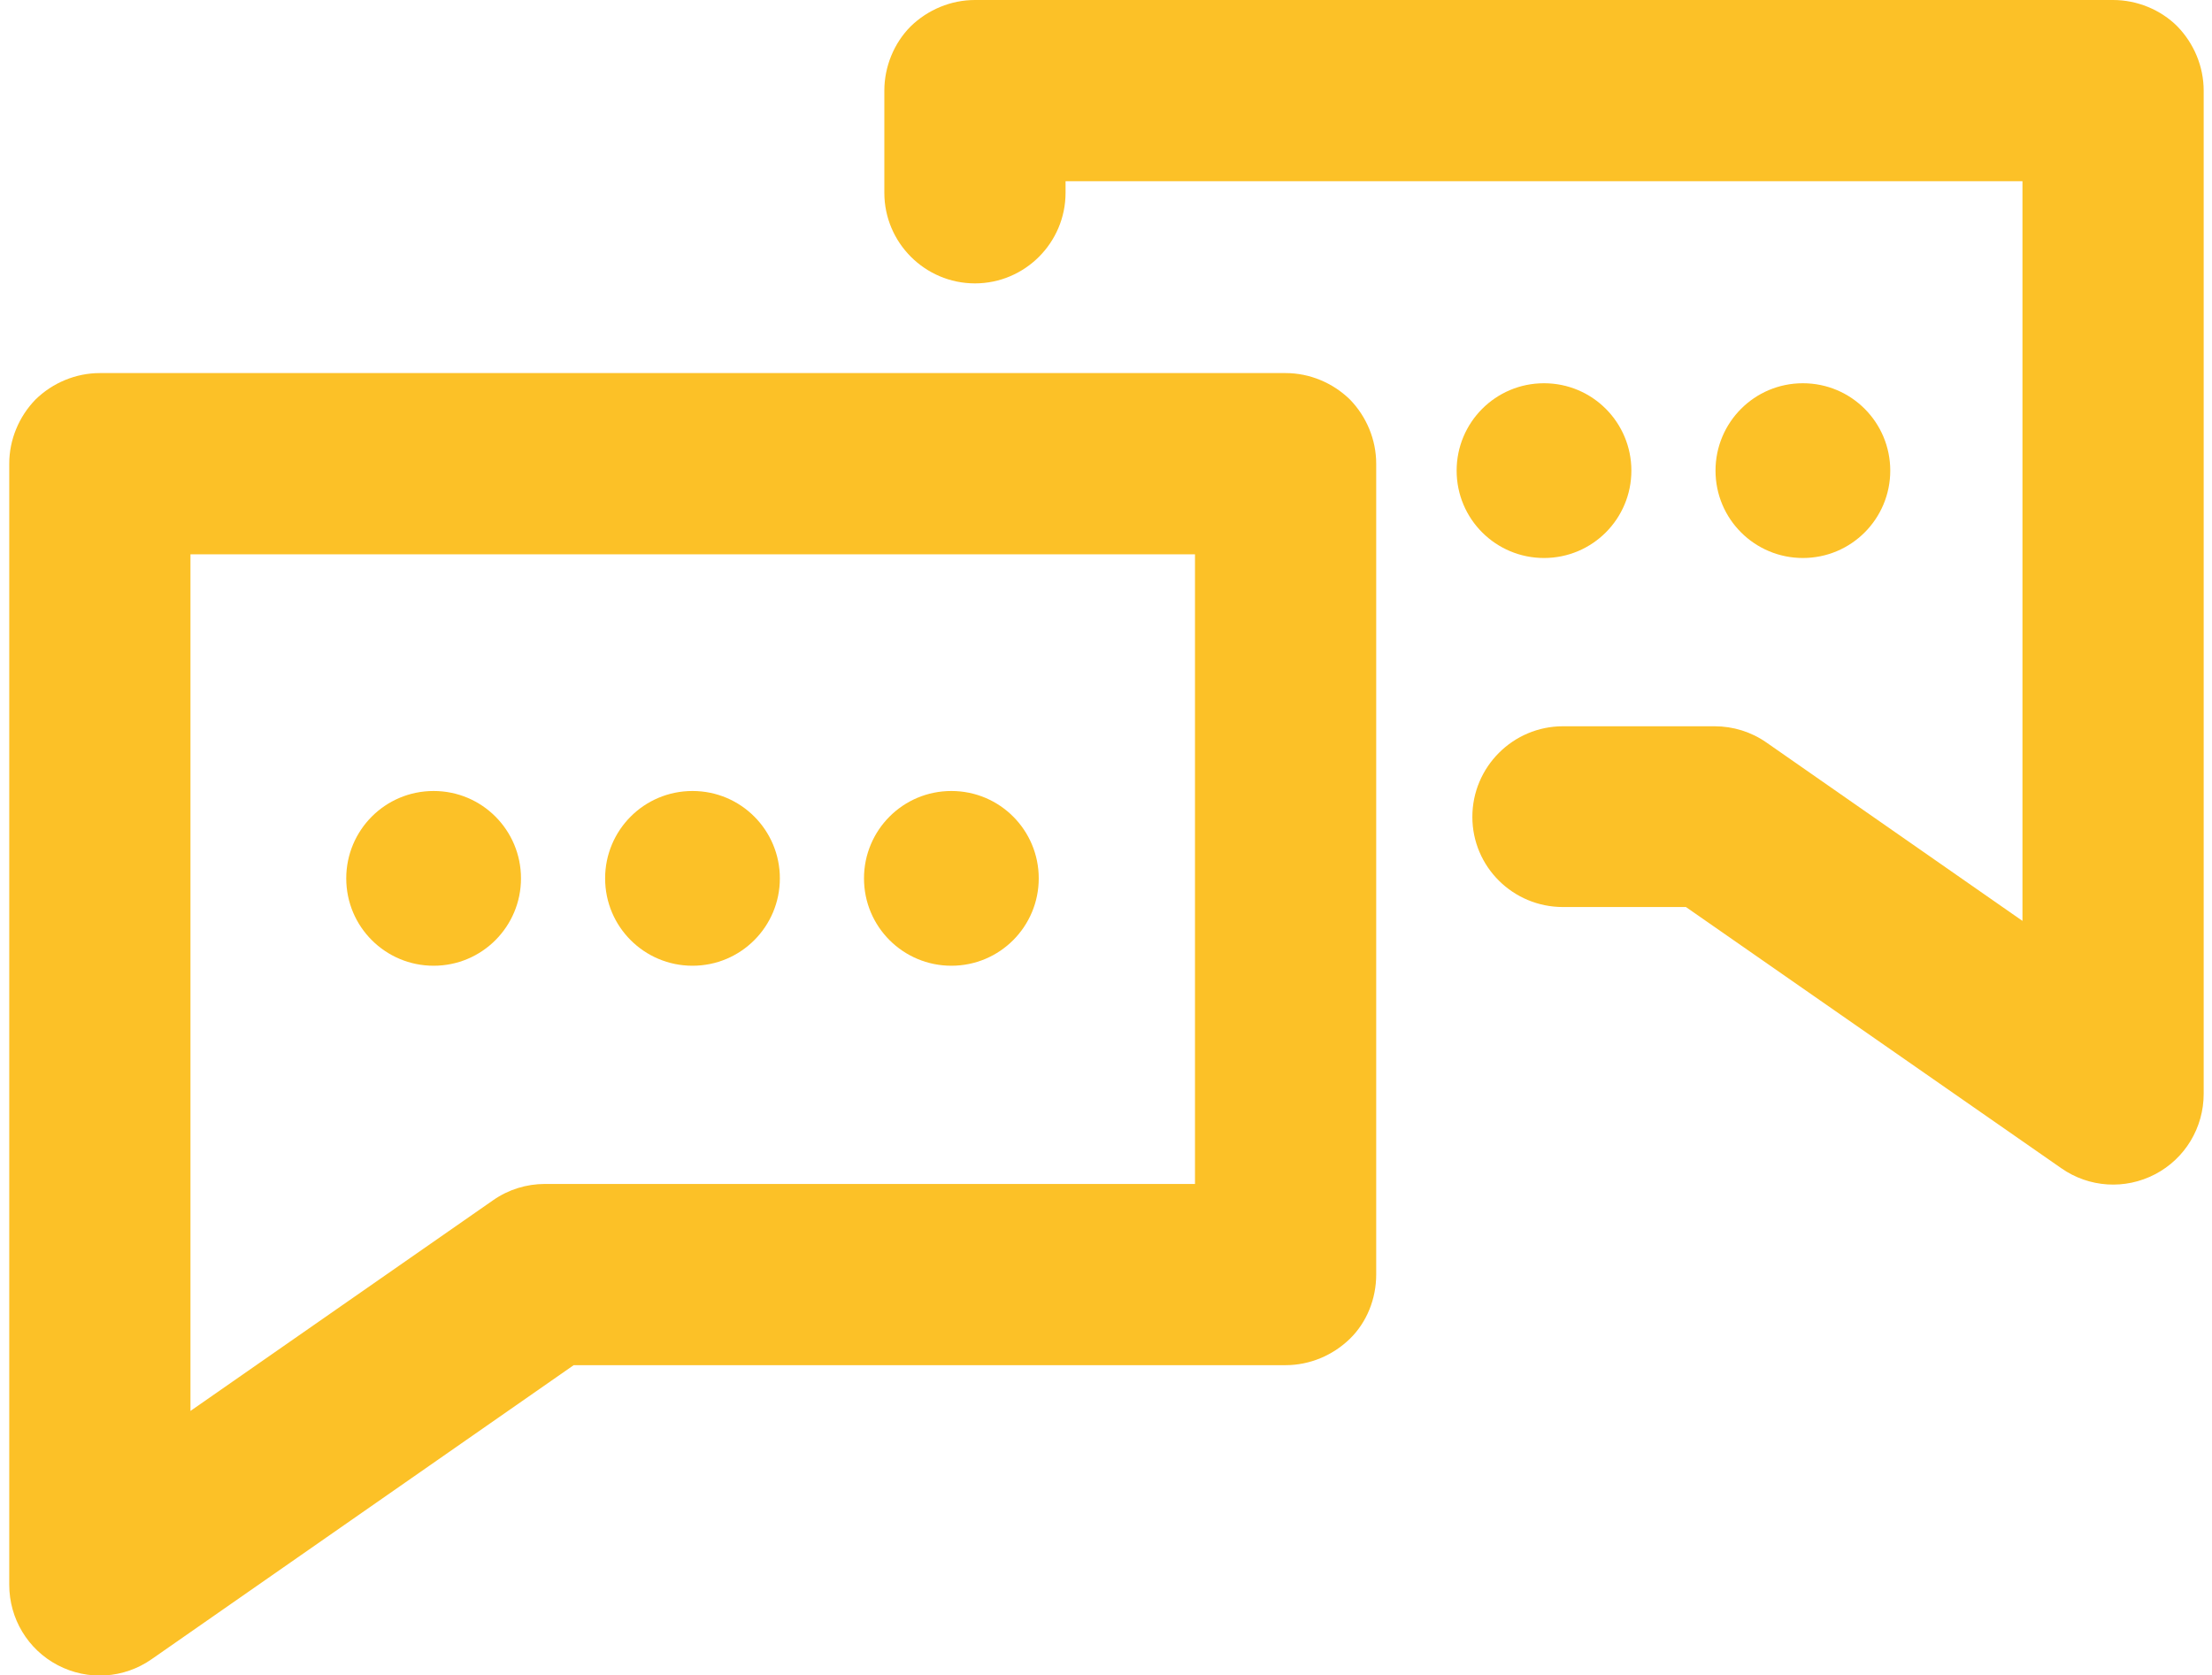
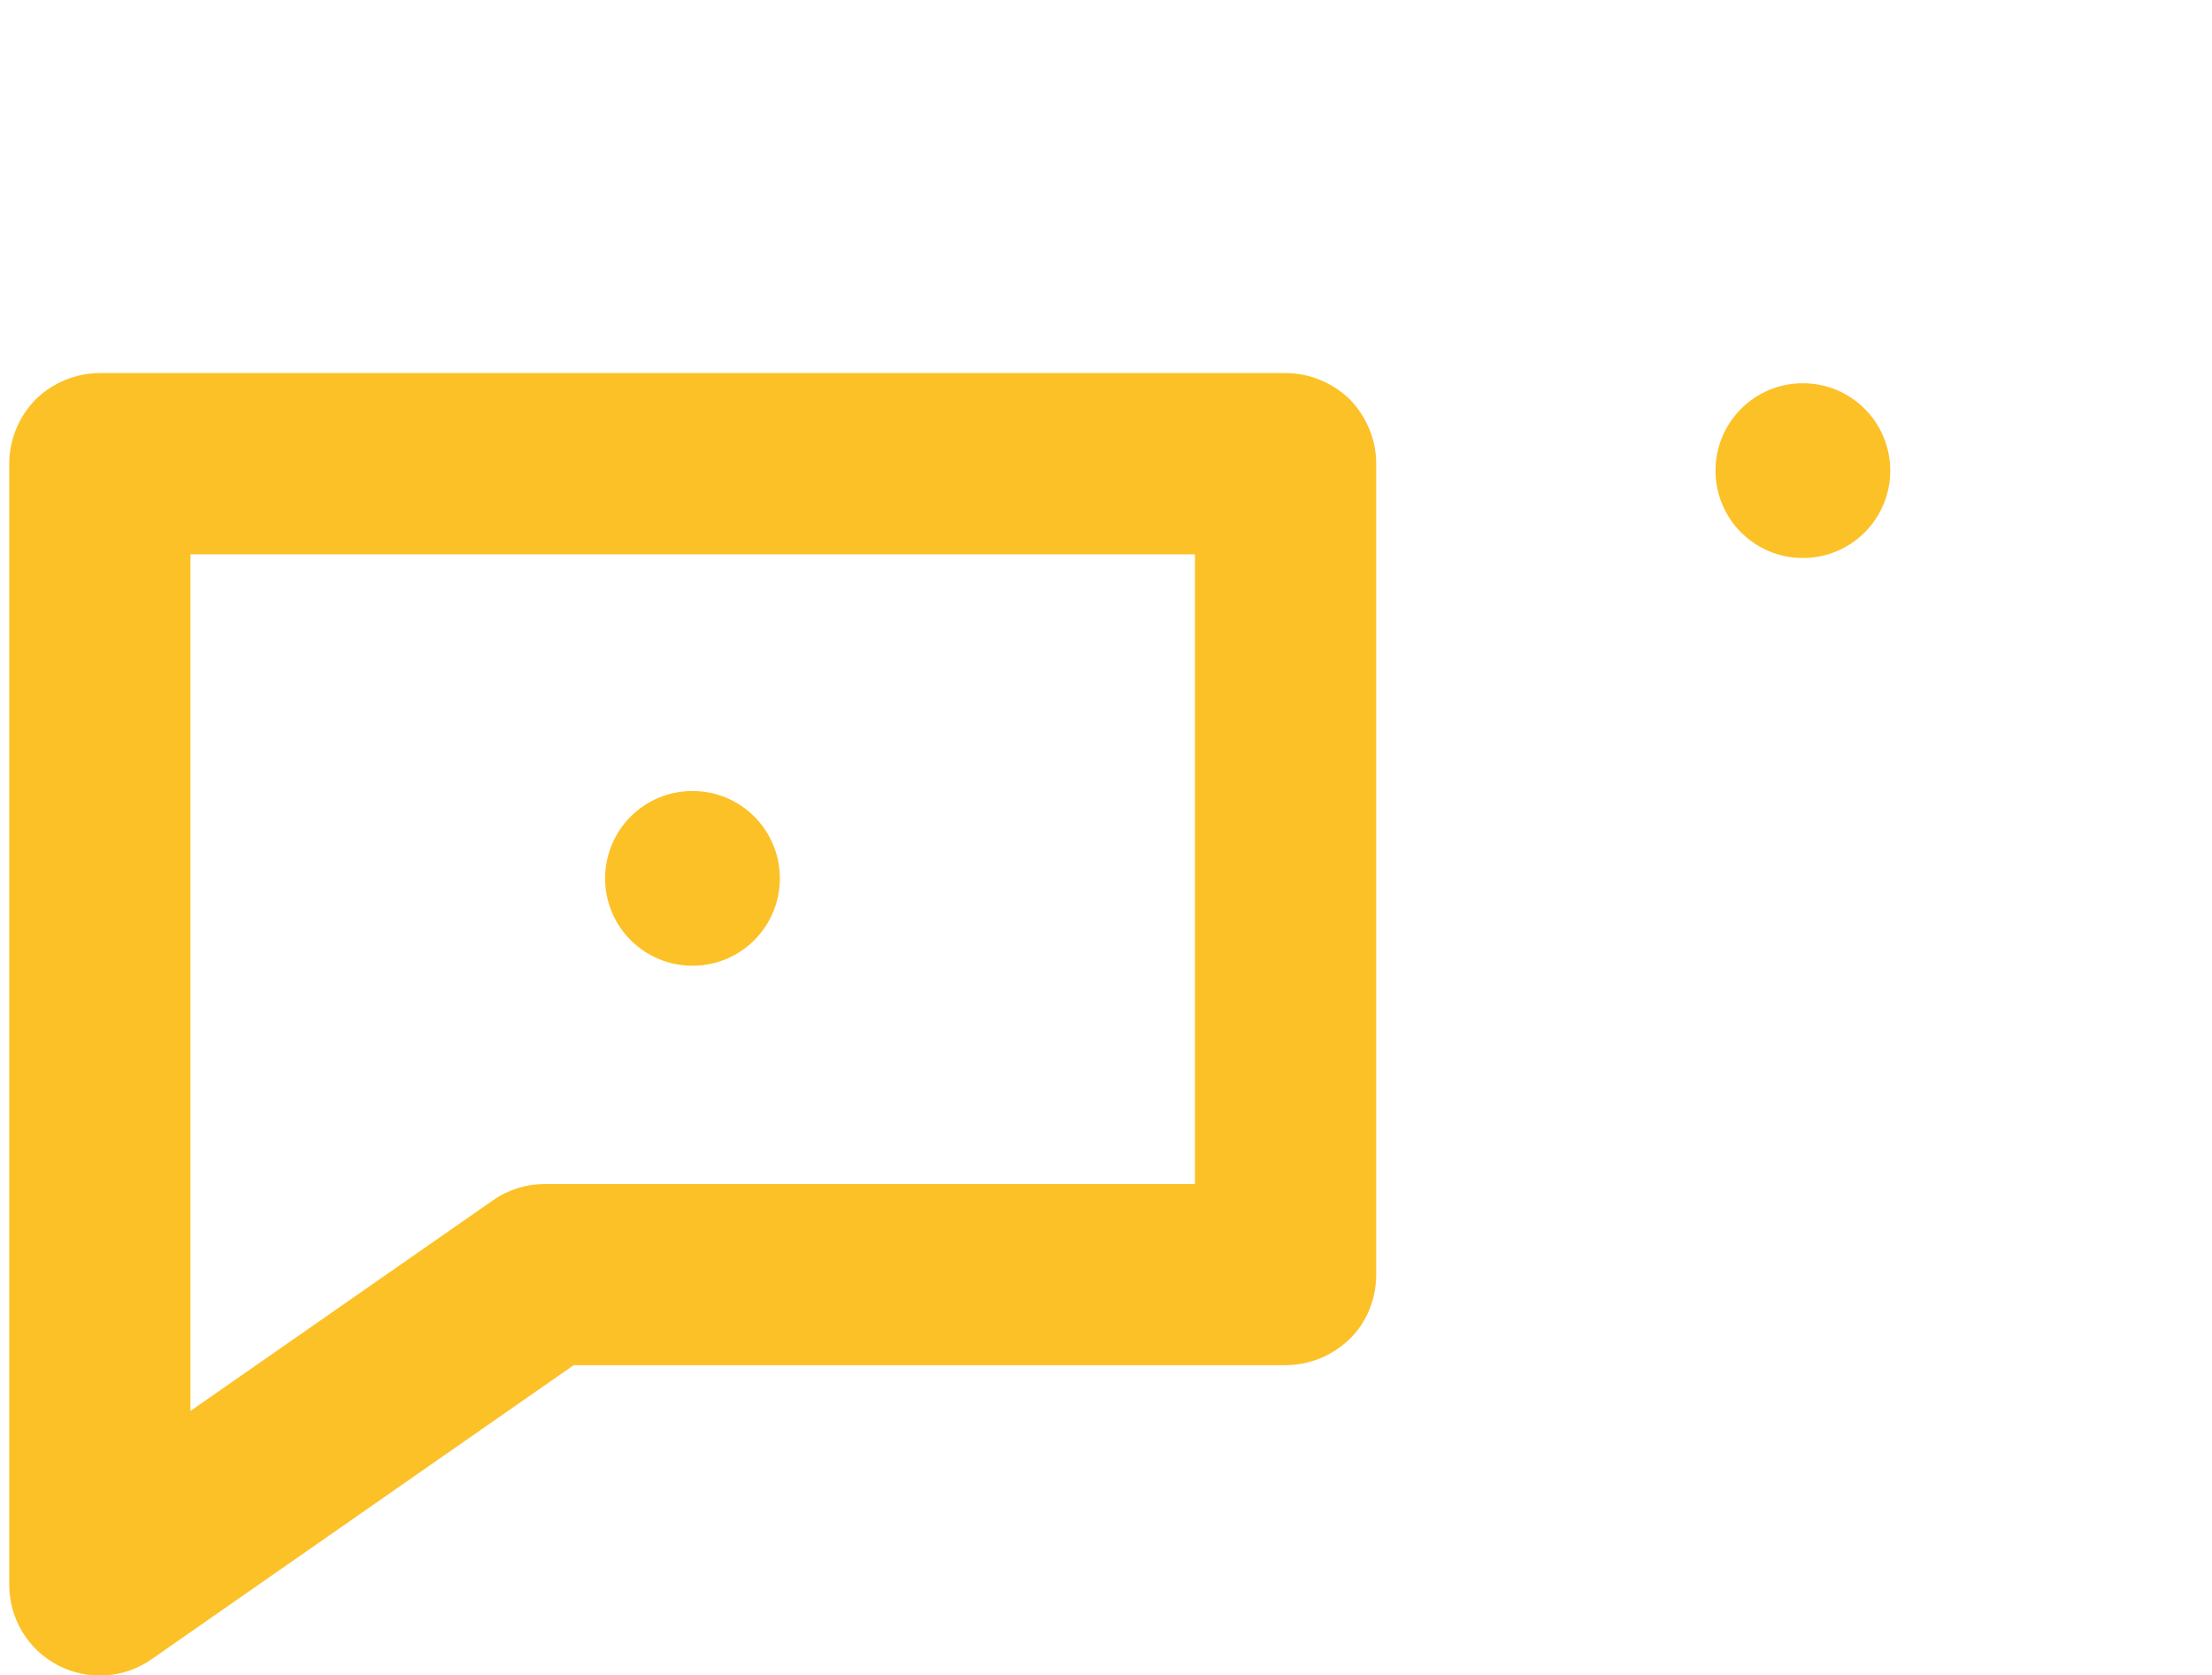
<svg xmlns="http://www.w3.org/2000/svg" version="1.1" id="Layer_1" x="0px" y="0px" viewBox="0 0 478.5 362.4" style="enable-background:new 0 0 478.5 362.4;" xml:space="preserve">
  <style type="text/css">
	.st0{fill:#FCC127;}
</style>
  <path class="st0" d="M278.1,100.3h-19.6v155.8l-140.6,0c-4,0-7.9,1.2-11.2,3.5l-65.5,45.6V119.9h236.9V100.3h-19.6H278.1V80.7H21.6  c-5.2,0-10.2,2.1-13.9,5.7C4.1,90.1,2,95.1,2,100.3v242.5c0,7.3,4,14,10.5,17.4c6.5,3.4,14.3,2.9,20.3-1.3l91.3-63.6h154  c5.2,0,10.2-2.1,13.9-5.7c3.7-3.6,5.7-8.7,5.7-13.9V100.3c0-5.2-2.1-10.2-5.7-13.9c-3.7-3.6-8.7-5.7-13.9-5.7V100.3z" />
-   <path class="st0" d="M338.1,196.2h26.6l81.2,56.5c6,4.2,13.8,4.7,20.3,1.3c6.5-3.4,10.5-10.1,10.5-17.4V19.6  c0-5.2-2.1-10.2-5.7-13.9c-3.6-3.6-8.7-5.7-13.9-5.7H210.9c-5.2,0-10.2,2.1-13.9,5.7c-3.6,3.6-5.7,8.7-5.7,13.9v22.1  c0,10.8,8.8,19.6,19.6,19.6c10.8,0,19.6-8.8,19.6-19.6v-2.5h207v160l-55.4-38.6c-3.3-2.3-7.2-3.5-11.2-3.5h-32.8  c-10.8,0-19.6,8.8-19.6,19.6C318.5,187.5,327.3,196.2,338.1,196.2z" />
-   <path class="st0" d="M112.7,190c0,10.4-8.4,18.9-18.9,18.9c-10.4,0-18.9-8.4-18.9-18.9c0-10.4,8.4-18.9,18.9-18.9  C104.3,171.1,112.7,179.6,112.7,190" />
  <path class="st0" d="M168.7,190c0,10.4-8.4,18.9-18.9,18.9c-10.4,0-18.9-8.4-18.9-18.9c0-10.4,8.4-18.9,18.9-18.9  C160.3,171.1,168.7,179.6,168.7,190" />
-   <path class="st0" d="M224.7,190c0,10.4-8.4,18.9-18.9,18.9c-10.4,0-18.9-8.4-18.9-18.9c0-10.4,8.4-18.9,18.9-18.9  C216.3,171.1,224.7,179.6,224.7,190" />
-   <path class="st0" d="M352.9,101.8c0,10.4-8.4,18.9-18.9,18.9c-10.4,0-18.9-8.4-18.9-18.9c0-10.4,8.4-18.9,18.9-18.9  C344.5,82.9,352.9,91.4,352.9,101.8" />
  <path class="st0" d="M408.9,101.8c0,10.4-8.4,18.9-18.9,18.9c-10.4,0-18.9-8.4-18.9-18.9c0-10.4,8.4-18.9,18.9-18.9  C400.5,82.9,408.9,91.4,408.9,101.8" />
</svg>